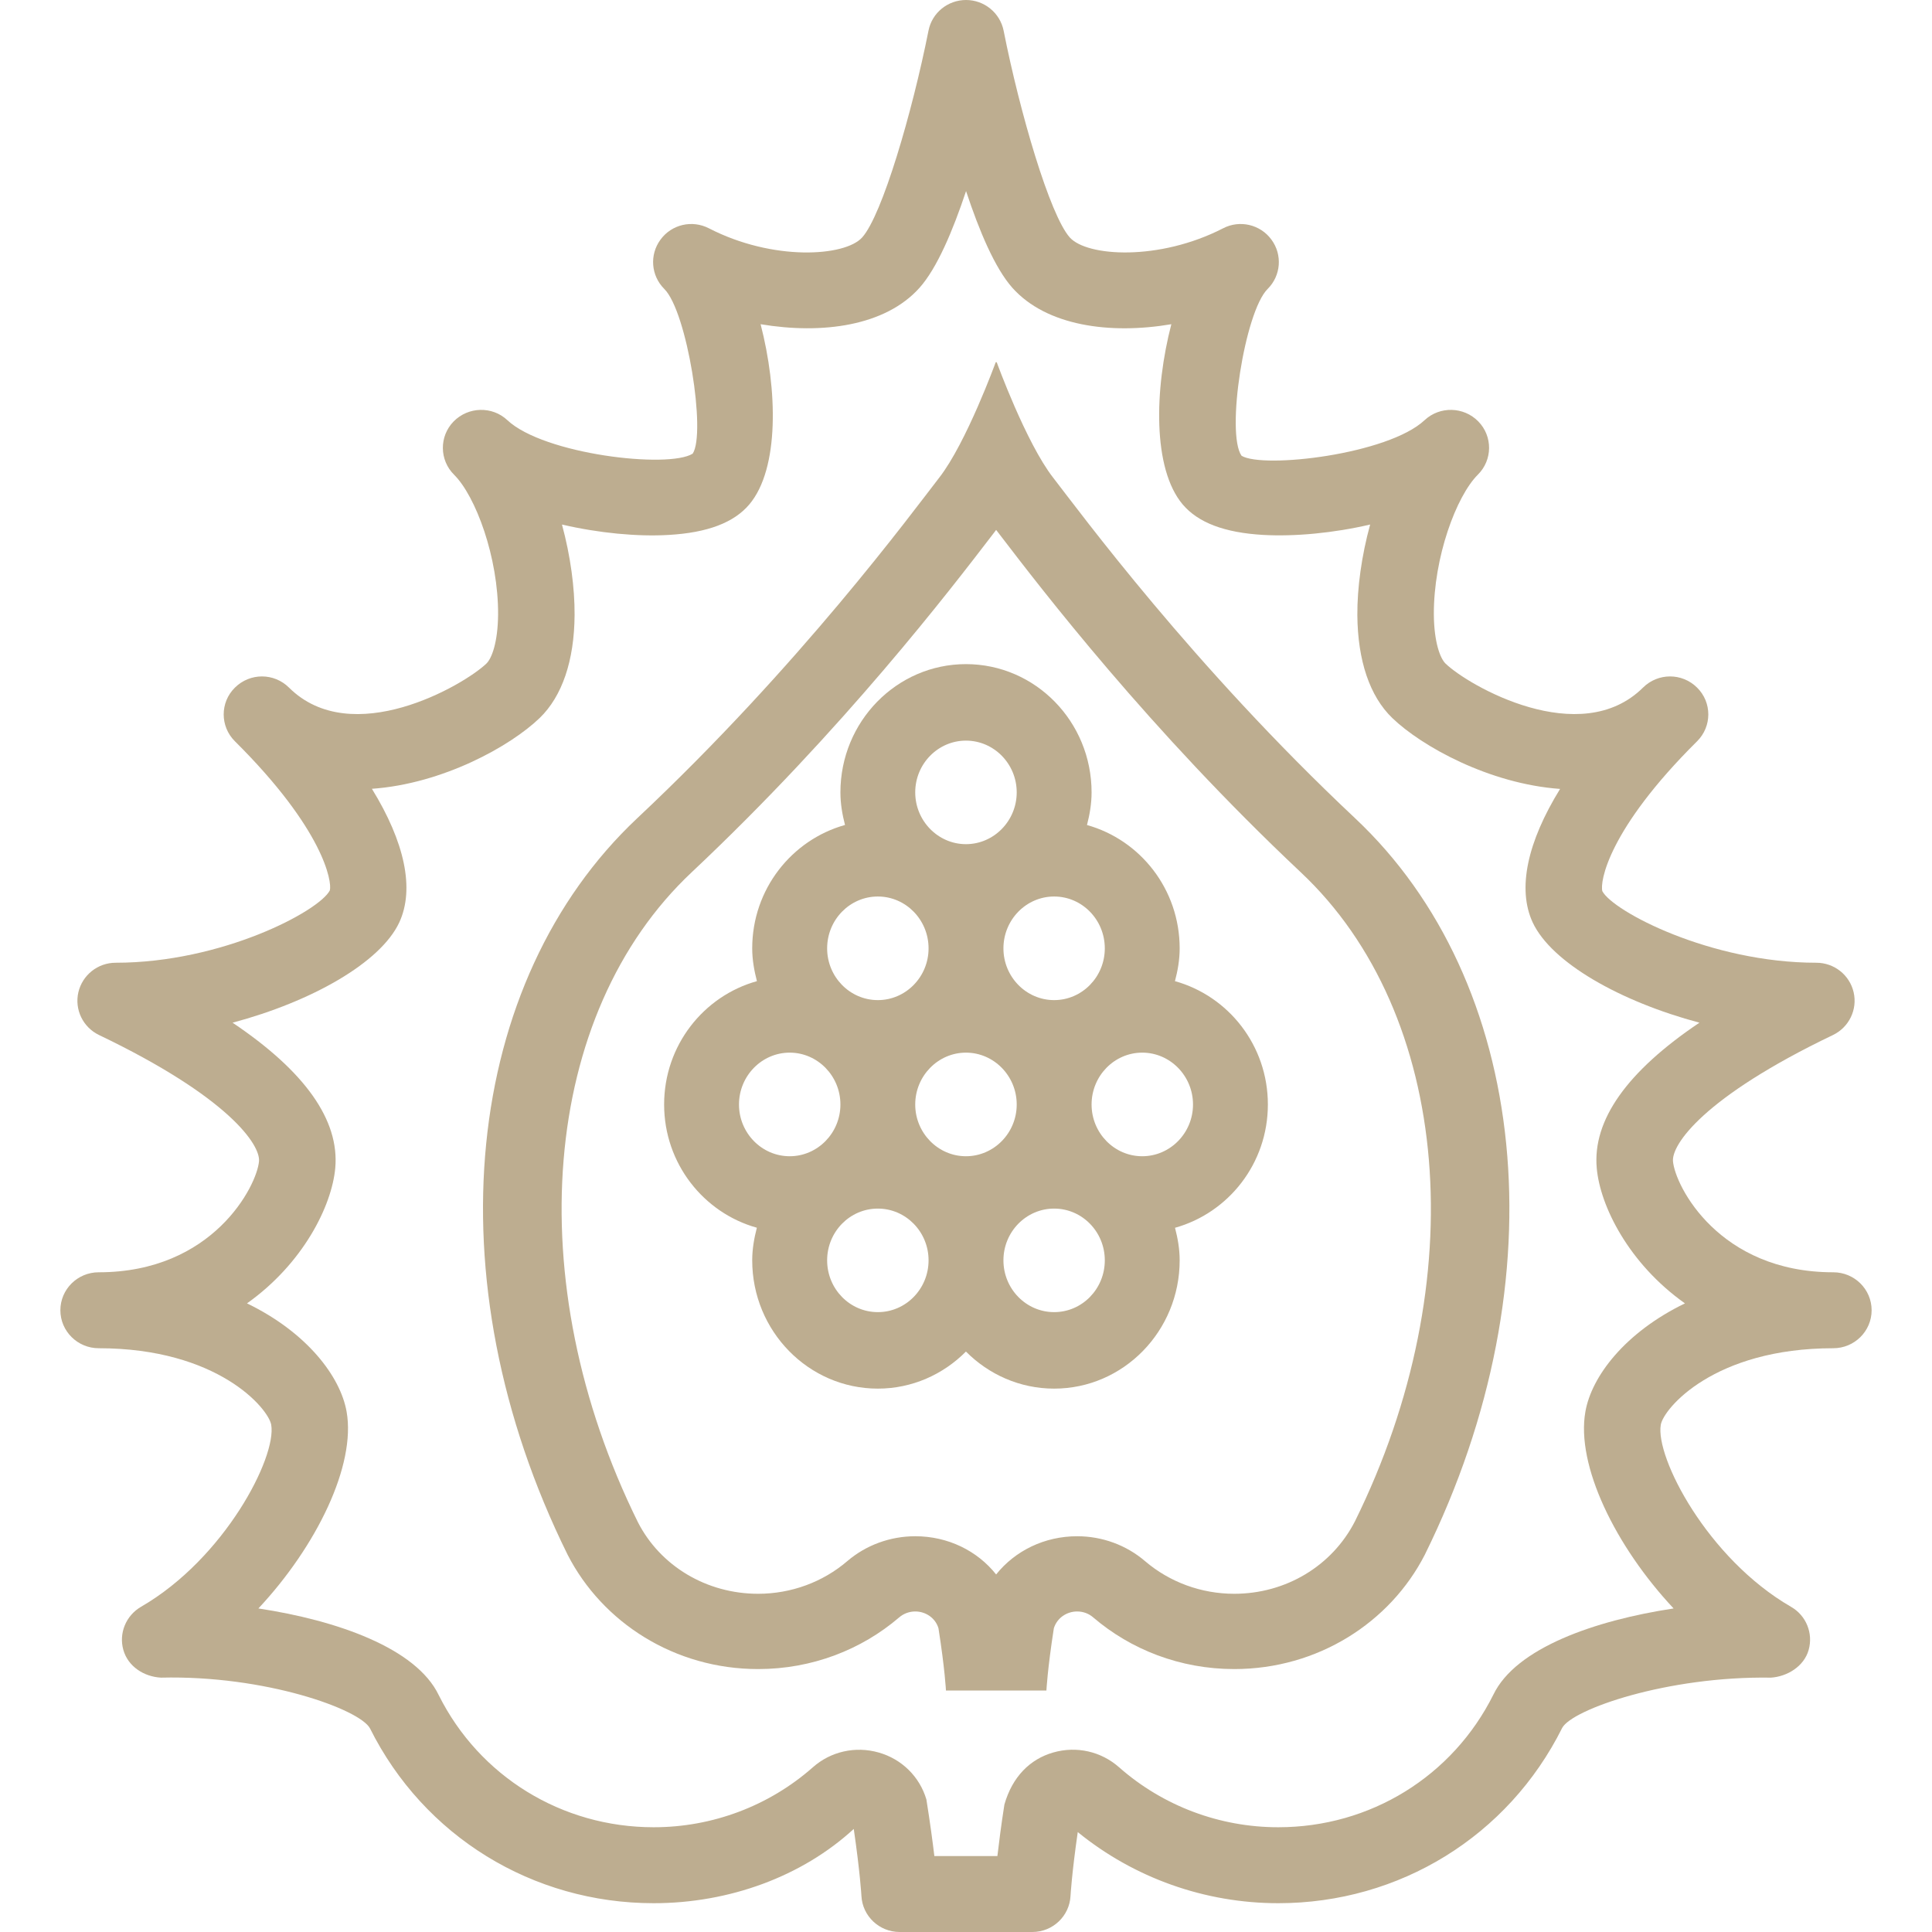
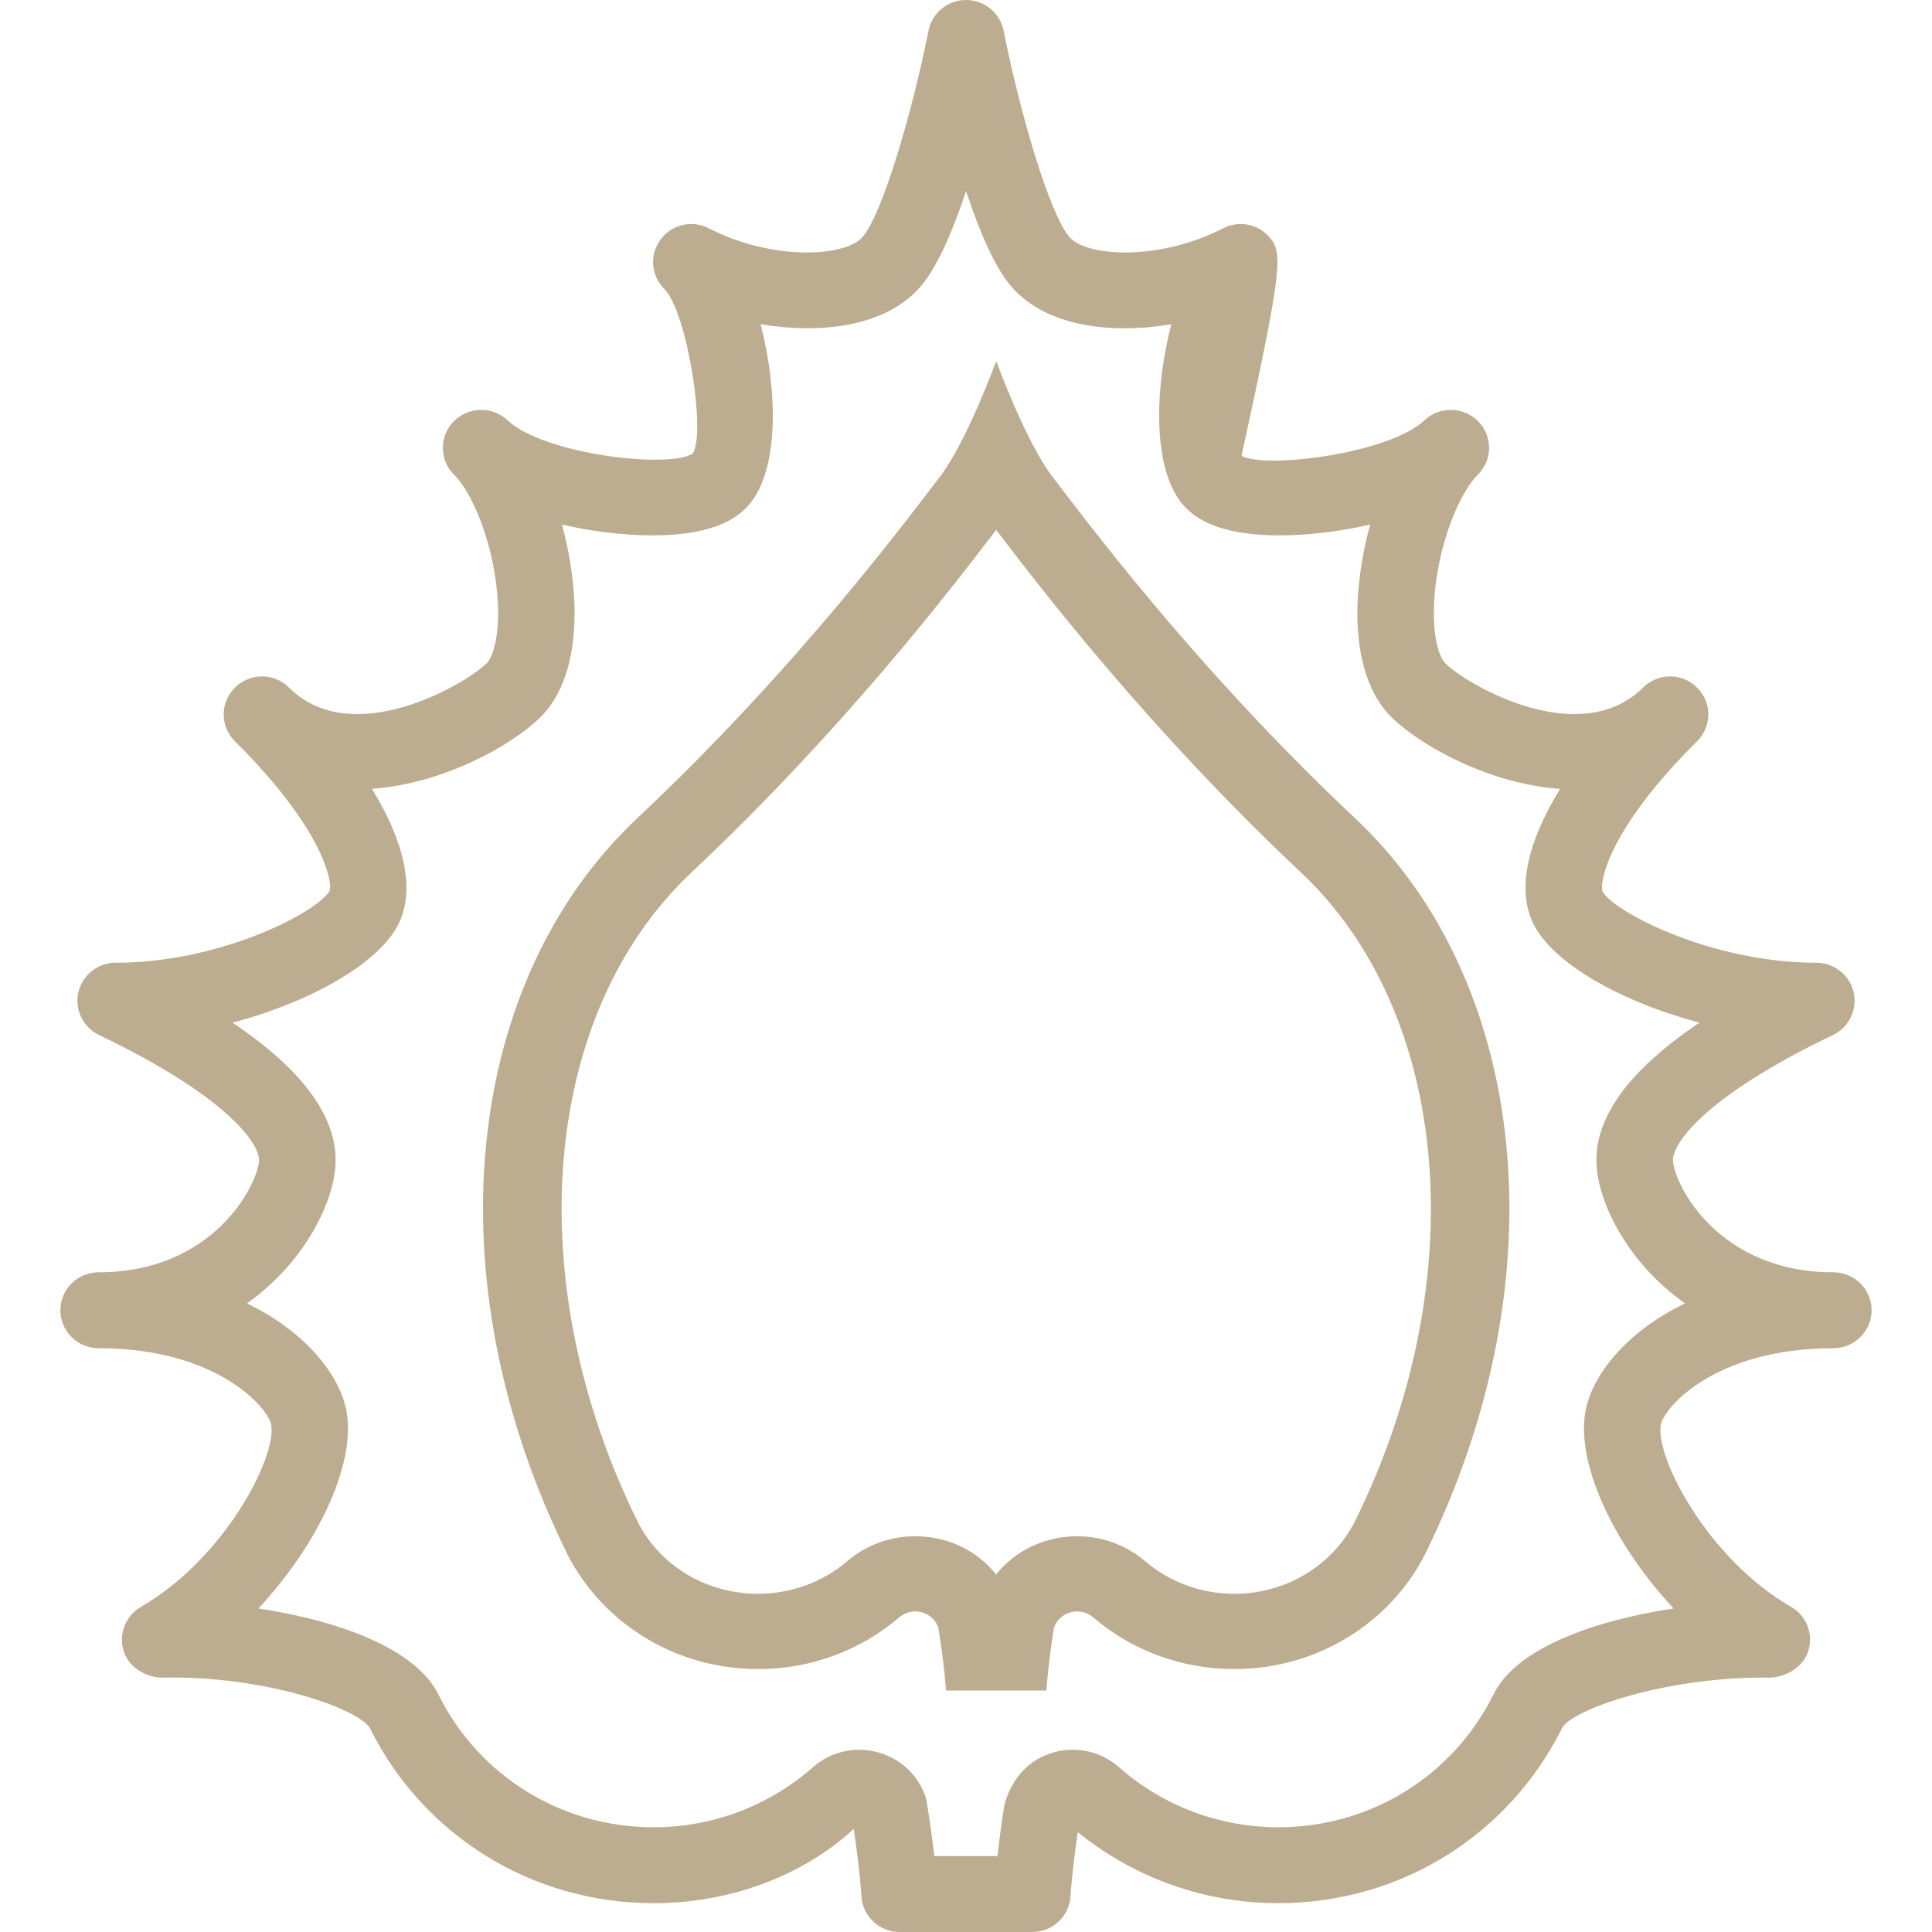
<svg xmlns="http://www.w3.org/2000/svg" width="32px" height="32px" viewBox="0 0 32 32" version="1.1">
  <title>ICONS/INGREDIENTES/28_achiote</title>
  <g id="ICONS/INGREDIENTES/28_achiote" stroke="none" stroke-width="1" fill="none" fill-rule="evenodd">
    <g id="Group" transform="translate(1, 0)" fill="#BDAD90">
      <path d="M21.442,25.198 C21.063,25.938 20.296,26.398 19.443,26.398 C18.897,26.398 18.374,26.206 17.965,25.857 C17.655,25.591 17.255,25.445 16.841,25.445 C16.301,25.445 15.813,25.685 15.499,26.078 C15.187,25.685 14.7,25.445 14.16,25.445 C13.745,25.445 13.345,25.591 13.034,25.857 C12.627,26.206 12.102,26.398 11.557,26.398 C10.702,26.398 9.938,25.938 9.567,25.215 C7.593,21.221 7.959,16.792 10.457,14.447 C12.972,12.081 14.759,9.743 15.433,8.864 L15.499,8.777 L15.566,8.864 C16.239,9.743 18.028,12.081 20.544,14.447 C23.041,16.792 23.408,21.221 21.442,25.198 M16.443,7.911 C15.994,7.335 15.509,6 15.509,6 L15.492,6 C15.492,6 15.006,7.335 14.557,7.911 C14.109,8.488 12.249,11.022 9.555,13.552 C6.688,16.246 6.134,21.164 8.402,25.752 C8.977,26.874 10.173,27.645 11.557,27.645 C12.453,27.645 13.27,27.322 13.891,26.791 C13.969,26.723 14.065,26.691 14.16,26.691 C14.327,26.691 14.491,26.793 14.544,26.969 C14.651,27.649 14.668,28 14.668,28 L16.332,28 C16.332,28 16.349,27.649 16.455,26.969 C16.51,26.793 16.673,26.691 16.841,26.691 C16.936,26.691 17.032,26.723 17.109,26.791 C17.73,27.322 18.547,27.645 19.443,27.645 C20.827,27.645 22.024,26.874 22.599,25.752 C24.866,21.164 24.312,16.246 21.444,13.552 C18.751,11.022 16.891,8.488 16.443,7.911" id="Fill-1" />
-       <path d="M25.259,23.382 C25.102,24.268 25.752,25.607 26.72,26.641 C25.419,26.838 24.107,27.295 23.735,28.069 C23.059,29.423 21.695,30.265 20.172,30.265 C19.201,30.265 18.264,29.913 17.537,29.273 C17.238,29.008 16.829,28.916 16.444,29.027 C16.062,29.136 15.767,29.428 15.636,29.889 C15.582,30.234 15.546,30.519 15.52,30.742 L14.476,30.742 C14.447,30.503 14.406,30.192 14.344,29.805 C14.232,29.427 13.936,29.135 13.553,29.027 C13.17,28.918 12.76,29.008 12.462,29.273 C11.736,29.913 10.799,30.265 9.827,30.265 C8.305,30.265 6.94,29.423 6.267,28.077 C5.893,27.297 4.58,26.838 3.28,26.641 C4.247,25.607 4.897,24.268 4.741,23.382 C4.638,22.798 4.083,22.068 3.091,21.588 C4.021,20.928 4.496,19.974 4.553,19.347 C4.624,18.553 4.052,17.745 2.852,16.939 C4.16,16.59 5.301,15.946 5.613,15.279 C5.871,14.723 5.703,13.947 5.16,13.065 C6.334,12.982 7.455,12.359 7.939,11.892 C8.311,11.532 8.512,10.943 8.517,10.187 C8.52,9.739 8.449,9.206 8.308,8.688 C8.918,8.83 9.559,8.891 10.077,8.86 C10.719,8.823 11.155,8.657 11.411,8.355 C11.912,7.761 11.878,6.449 11.598,5.37 C12.623,5.542 13.665,5.398 14.229,4.768 C14.519,4.444 14.781,3.825 15.001,3.165 C15.219,3.825 15.48,4.444 15.769,4.768 C16.332,5.398 17.383,5.543 18.401,5.37 C18.121,6.449 18.088,7.761 18.589,8.355 C18.845,8.657 19.281,8.823 19.923,8.86 C20.445,8.889 21.084,8.83 21.694,8.688 C21.551,9.207 21.479,9.741 21.482,10.189 C21.488,10.944 21.688,11.533 22.06,11.892 C22.544,12.359 23.665,12.983 24.84,13.067 C24.297,13.946 24.128,14.722 24.386,15.278 C24.698,15.946 25.839,16.59 27.148,16.939 C25.947,17.746 25.376,18.553 25.447,19.347 C25.502,19.974 25.976,20.928 26.908,21.588 C25.914,22.07 25.361,22.798 25.259,23.382 M29.365,21.073 C27.469,21.073 26.745,19.641 26.71,19.235 C26.685,18.962 27.207,18.174 29.36,17.143 C29.626,17.015 29.768,16.721 29.702,16.435 C29.636,16.149 29.38,15.946 29.084,15.946 C27.328,15.946 25.716,15.094 25.54,14.761 C25.497,14.608 25.634,13.741 27.109,12.278 C27.357,12.032 27.357,11.633 27.109,11.389 C26.861,11.142 26.462,11.142 26.213,11.389 C25.173,12.42 23.321,11.357 22.942,10.99 C22.856,10.906 22.753,10.644 22.749,10.18 C22.744,9.233 23.121,8.217 23.478,7.862 C23.723,7.619 23.726,7.226 23.485,6.98 C23.244,6.734 22.848,6.724 22.596,6.959 C21.99,7.528 19.922,7.766 19.564,7.549 C19.302,7.176 19.617,5.162 19.996,4.786 C20.217,4.566 20.244,4.22 20.059,3.969 C19.876,3.718 19.534,3.637 19.257,3.782 C18.196,4.327 17.003,4.25 16.719,3.933 C16.389,3.563 15.892,1.867 15.623,0.507 C15.563,0.212 15.302,0 15.001,0 C14.698,0 14.437,0.212 14.379,0.507 C14.108,1.867 13.612,3.563 13.28,3.933 C12.995,4.25 11.804,4.328 10.743,3.782 C10.462,3.637 10.123,3.718 9.94,3.969 C9.755,4.22 9.782,4.566 10.003,4.786 C10.381,5.162 10.698,7.176 10.473,7.514 C10.072,7.766 8.009,7.527 7.403,6.959 C7.153,6.724 6.756,6.734 6.514,6.98 C6.273,7.226 6.276,7.62 6.521,7.863 C6.878,8.217 7.255,9.232 7.25,10.178 C7.246,10.642 7.144,10.906 7.057,10.99 C6.677,11.354 4.826,12.422 3.787,11.389 C3.538,11.142 3.14,11.142 2.891,11.389 C2.643,11.633 2.643,12.032 2.891,12.278 C4.364,13.741 4.502,14.607 4.463,14.748 C4.283,15.094 2.672,15.946 0.916,15.946 C0.62,15.946 0.365,16.149 0.298,16.435 C0.232,16.721 0.374,17.015 0.64,17.143 C2.792,18.174 3.314,18.963 3.29,19.235 C3.254,19.641 2.528,21.073 0.635,21.073 C0.285,21.073 0,21.354 0,21.702 C0,22.049 0.285,22.331 0.635,22.331 C2.61,22.331 3.445,23.331 3.492,23.598 C3.586,24.135 2.719,25.814 1.335,26.614 C1.086,26.759 0.965,27.052 1.043,27.328 C1.121,27.604 1.386,27.772 1.666,27.787 C3.397,27.745 4.959,28.312 5.128,28.627 C6.019,30.413 7.82,31.523 9.827,31.523 C11.08,31.523 12.285,31.08 13.141,30.293 C13.245,31.009 13.267,31.385 13.268,31.403 C13.285,31.737 13.564,32 13.901,32 L16.099,32 C16.436,32 16.714,31.737 16.731,31.403 C16.732,31.386 16.753,31.026 16.851,30.345 C17.786,31.106 18.958,31.523 20.172,31.523 C22.179,31.523 23.98,30.413 24.875,28.619 C25.041,28.312 26.613,27.76 28.334,27.787 C28.599,27.769 28.879,27.604 28.957,27.328 C29.035,27.051 28.915,26.757 28.665,26.614 C27.28,25.814 26.414,24.135 26.508,23.598 C26.555,23.33 27.388,22.331 29.365,22.331 C29.715,22.331 30,22.049 30,21.702 C30,21.354 29.715,21.073 29.365,21.073" id="Fill-3" />
-       <path d="M17.919,19.151 C17.456,19.151 17.08,18.766 17.08,18.294 C17.08,17.821 17.456,17.435 17.919,17.435 C18.382,17.435 18.76,17.821 18.76,18.294 C18.76,18.766 18.382,19.151 17.919,19.151 M16.46,21.733 C15.997,21.733 15.62,21.349 15.62,20.875 C15.62,20.402 15.997,20.018 16.46,20.018 C16.923,20.018 17.299,20.402 17.299,20.875 C17.299,21.349 16.923,21.733 16.46,21.733 M13.54,21.733 C13.076,21.733 12.7,21.349 12.7,20.875 C12.7,20.402 13.076,20.018 13.54,20.018 C14.003,20.018 14.38,20.402 14.38,20.875 C14.38,21.349 14.003,21.733 13.54,21.733 M11.24,18.294 C11.24,17.821 11.617,17.435 12.08,17.435 C12.542,17.435 12.92,17.821 12.92,18.294 C12.92,18.766 12.542,19.151 12.08,19.151 C11.617,19.151 11.24,18.766 11.24,18.294 M13.54,14.849 C14.003,14.849 14.38,15.234 14.38,15.708 C14.38,16.18 14.003,16.565 13.54,16.565 C13.076,16.565 12.7,16.18 12.7,15.708 C12.7,15.234 13.076,14.849 13.54,14.849 M14.999,12.267 C15.462,12.267 15.84,12.651 15.84,13.124 C15.84,13.596 15.462,13.982 14.999,13.982 C14.537,13.982 14.159,13.596 14.159,13.124 C14.159,12.651 14.537,12.267 14.999,12.267 M17.299,15.708 C17.299,16.18 16.923,16.565 16.46,16.565 C15.997,16.565 15.62,16.18 15.62,15.708 C15.62,15.234 15.997,14.849 16.46,14.849 C16.923,14.849 17.299,15.234 17.299,15.708 M14.999,19.151 C14.537,19.151 14.159,18.766 14.159,18.294 C14.159,17.821 14.537,17.435 14.999,17.435 C15.462,17.435 15.84,17.821 15.84,18.294 C15.84,18.766 15.462,19.151 14.999,19.151 M18.461,16.251 C18.507,16.076 18.539,15.897 18.539,15.708 C18.539,14.729 17.886,13.911 17.004,13.665 C17.049,13.491 17.08,13.312 17.08,13.124 C17.08,11.952 16.148,11 14.999,11 C13.852,11 12.92,11.952 12.92,13.124 C12.92,13.312 12.951,13.491 12.996,13.664 C12.113,13.911 11.459,14.729 11.459,15.708 C11.459,15.897 11.492,16.077 11.537,16.251 C10.654,16.497 10,17.315 10,18.294 C10,19.271 10.654,20.089 11.536,20.335 C11.491,20.509 11.459,20.687 11.459,20.875 C11.459,22.047 12.392,23 13.54,23 C14.107,23 14.623,22.765 14.999,22.386 C15.376,22.765 15.891,23 16.46,23 C17.607,23 18.539,22.047 18.539,20.875 C18.539,20.687 18.507,20.509 18.462,20.336 C19.346,20.089 20,19.272 20,18.294 C20,17.315 19.346,16.497 18.461,16.251" id="Fill-6" />
+       <path d="M25.259,23.382 C25.102,24.268 25.752,25.607 26.72,26.641 C25.419,26.838 24.107,27.295 23.735,28.069 C23.059,29.423 21.695,30.265 20.172,30.265 C19.201,30.265 18.264,29.913 17.537,29.273 C17.238,29.008 16.829,28.916 16.444,29.027 C16.062,29.136 15.767,29.428 15.636,29.889 C15.582,30.234 15.546,30.519 15.52,30.742 L14.476,30.742 C14.447,30.503 14.406,30.192 14.344,29.805 C14.232,29.427 13.936,29.135 13.553,29.027 C13.17,28.918 12.76,29.008 12.462,29.273 C11.736,29.913 10.799,30.265 9.827,30.265 C8.305,30.265 6.94,29.423 6.267,28.077 C5.893,27.297 4.58,26.838 3.28,26.641 C4.247,25.607 4.897,24.268 4.741,23.382 C4.638,22.798 4.083,22.068 3.091,21.588 C4.021,20.928 4.496,19.974 4.553,19.347 C4.624,18.553 4.052,17.745 2.852,16.939 C4.16,16.59 5.301,15.946 5.613,15.279 C5.871,14.723 5.703,13.947 5.16,13.065 C6.334,12.982 7.455,12.359 7.939,11.892 C8.311,11.532 8.512,10.943 8.517,10.187 C8.52,9.739 8.449,9.206 8.308,8.688 C8.918,8.83 9.559,8.891 10.077,8.86 C10.719,8.823 11.155,8.657 11.411,8.355 C11.912,7.761 11.878,6.449 11.598,5.37 C12.623,5.542 13.665,5.398 14.229,4.768 C14.519,4.444 14.781,3.825 15.001,3.165 C15.219,3.825 15.48,4.444 15.769,4.768 C16.332,5.398 17.383,5.543 18.401,5.37 C18.121,6.449 18.088,7.761 18.589,8.355 C18.845,8.657 19.281,8.823 19.923,8.86 C20.445,8.889 21.084,8.83 21.694,8.688 C21.551,9.207 21.479,9.741 21.482,10.189 C21.488,10.944 21.688,11.533 22.06,11.892 C22.544,12.359 23.665,12.983 24.84,13.067 C24.297,13.946 24.128,14.722 24.386,15.278 C24.698,15.946 25.839,16.59 27.148,16.939 C25.947,17.746 25.376,18.553 25.447,19.347 C25.502,19.974 25.976,20.928 26.908,21.588 C25.914,22.07 25.361,22.798 25.259,23.382 M29.365,21.073 C27.469,21.073 26.745,19.641 26.71,19.235 C26.685,18.962 27.207,18.174 29.36,17.143 C29.626,17.015 29.768,16.721 29.702,16.435 C29.636,16.149 29.38,15.946 29.084,15.946 C27.328,15.946 25.716,15.094 25.54,14.761 C25.497,14.608 25.634,13.741 27.109,12.278 C27.357,12.032 27.357,11.633 27.109,11.389 C26.861,11.142 26.462,11.142 26.213,11.389 C25.173,12.42 23.321,11.357 22.942,10.99 C22.856,10.906 22.753,10.644 22.749,10.18 C22.744,9.233 23.121,8.217 23.478,7.862 C23.723,7.619 23.726,7.226 23.485,6.98 C23.244,6.734 22.848,6.724 22.596,6.959 C21.99,7.528 19.922,7.766 19.564,7.549 C20.217,4.566 20.244,4.22 20.059,3.969 C19.876,3.718 19.534,3.637 19.257,3.782 C18.196,4.327 17.003,4.25 16.719,3.933 C16.389,3.563 15.892,1.867 15.623,0.507 C15.563,0.212 15.302,0 15.001,0 C14.698,0 14.437,0.212 14.379,0.507 C14.108,1.867 13.612,3.563 13.28,3.933 C12.995,4.25 11.804,4.328 10.743,3.782 C10.462,3.637 10.123,3.718 9.94,3.969 C9.755,4.22 9.782,4.566 10.003,4.786 C10.381,5.162 10.698,7.176 10.473,7.514 C10.072,7.766 8.009,7.527 7.403,6.959 C7.153,6.724 6.756,6.734 6.514,6.98 C6.273,7.226 6.276,7.62 6.521,7.863 C6.878,8.217 7.255,9.232 7.25,10.178 C7.246,10.642 7.144,10.906 7.057,10.99 C6.677,11.354 4.826,12.422 3.787,11.389 C3.538,11.142 3.14,11.142 2.891,11.389 C2.643,11.633 2.643,12.032 2.891,12.278 C4.364,13.741 4.502,14.607 4.463,14.748 C4.283,15.094 2.672,15.946 0.916,15.946 C0.62,15.946 0.365,16.149 0.298,16.435 C0.232,16.721 0.374,17.015 0.64,17.143 C2.792,18.174 3.314,18.963 3.29,19.235 C3.254,19.641 2.528,21.073 0.635,21.073 C0.285,21.073 0,21.354 0,21.702 C0,22.049 0.285,22.331 0.635,22.331 C2.61,22.331 3.445,23.331 3.492,23.598 C3.586,24.135 2.719,25.814 1.335,26.614 C1.086,26.759 0.965,27.052 1.043,27.328 C1.121,27.604 1.386,27.772 1.666,27.787 C3.397,27.745 4.959,28.312 5.128,28.627 C6.019,30.413 7.82,31.523 9.827,31.523 C11.08,31.523 12.285,31.08 13.141,30.293 C13.245,31.009 13.267,31.385 13.268,31.403 C13.285,31.737 13.564,32 13.901,32 L16.099,32 C16.436,32 16.714,31.737 16.731,31.403 C16.732,31.386 16.753,31.026 16.851,30.345 C17.786,31.106 18.958,31.523 20.172,31.523 C22.179,31.523 23.98,30.413 24.875,28.619 C25.041,28.312 26.613,27.76 28.334,27.787 C28.599,27.769 28.879,27.604 28.957,27.328 C29.035,27.051 28.915,26.757 28.665,26.614 C27.28,25.814 26.414,24.135 26.508,23.598 C26.555,23.33 27.388,22.331 29.365,22.331 C29.715,22.331 30,22.049 30,21.702 C30,21.354 29.715,21.073 29.365,21.073" id="Fill-3" />
    </g>
  </g>
</svg>